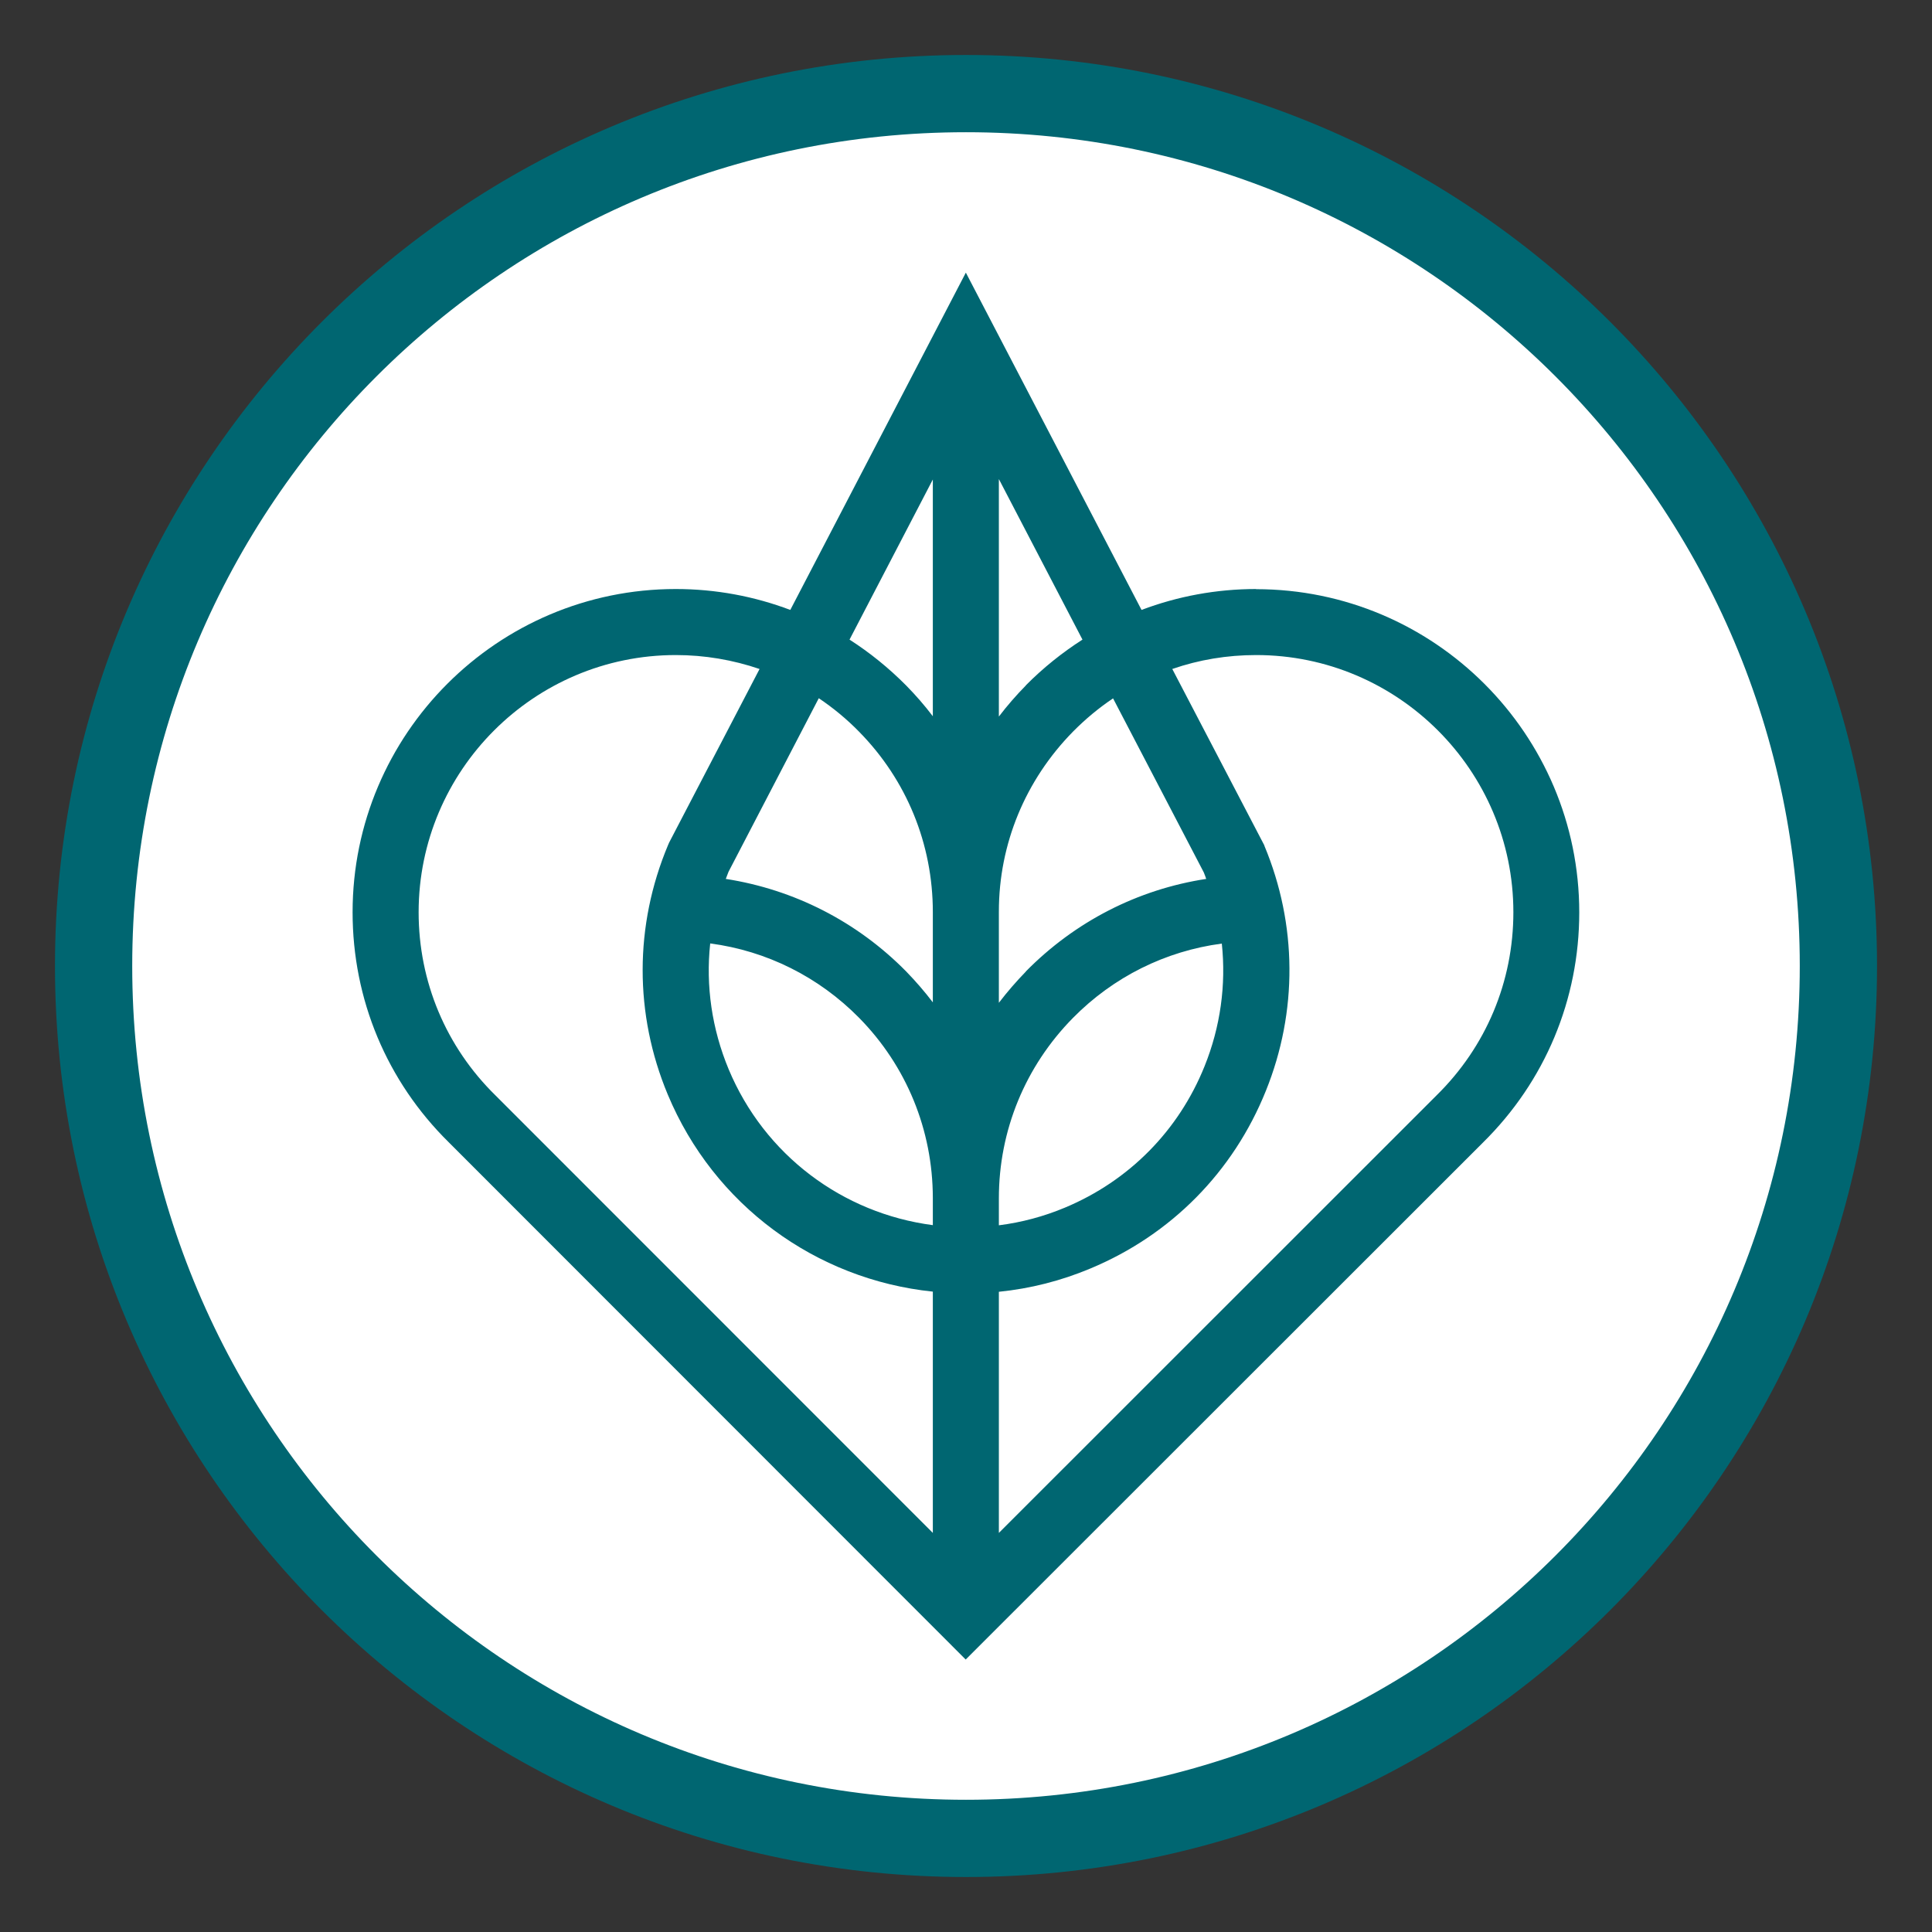
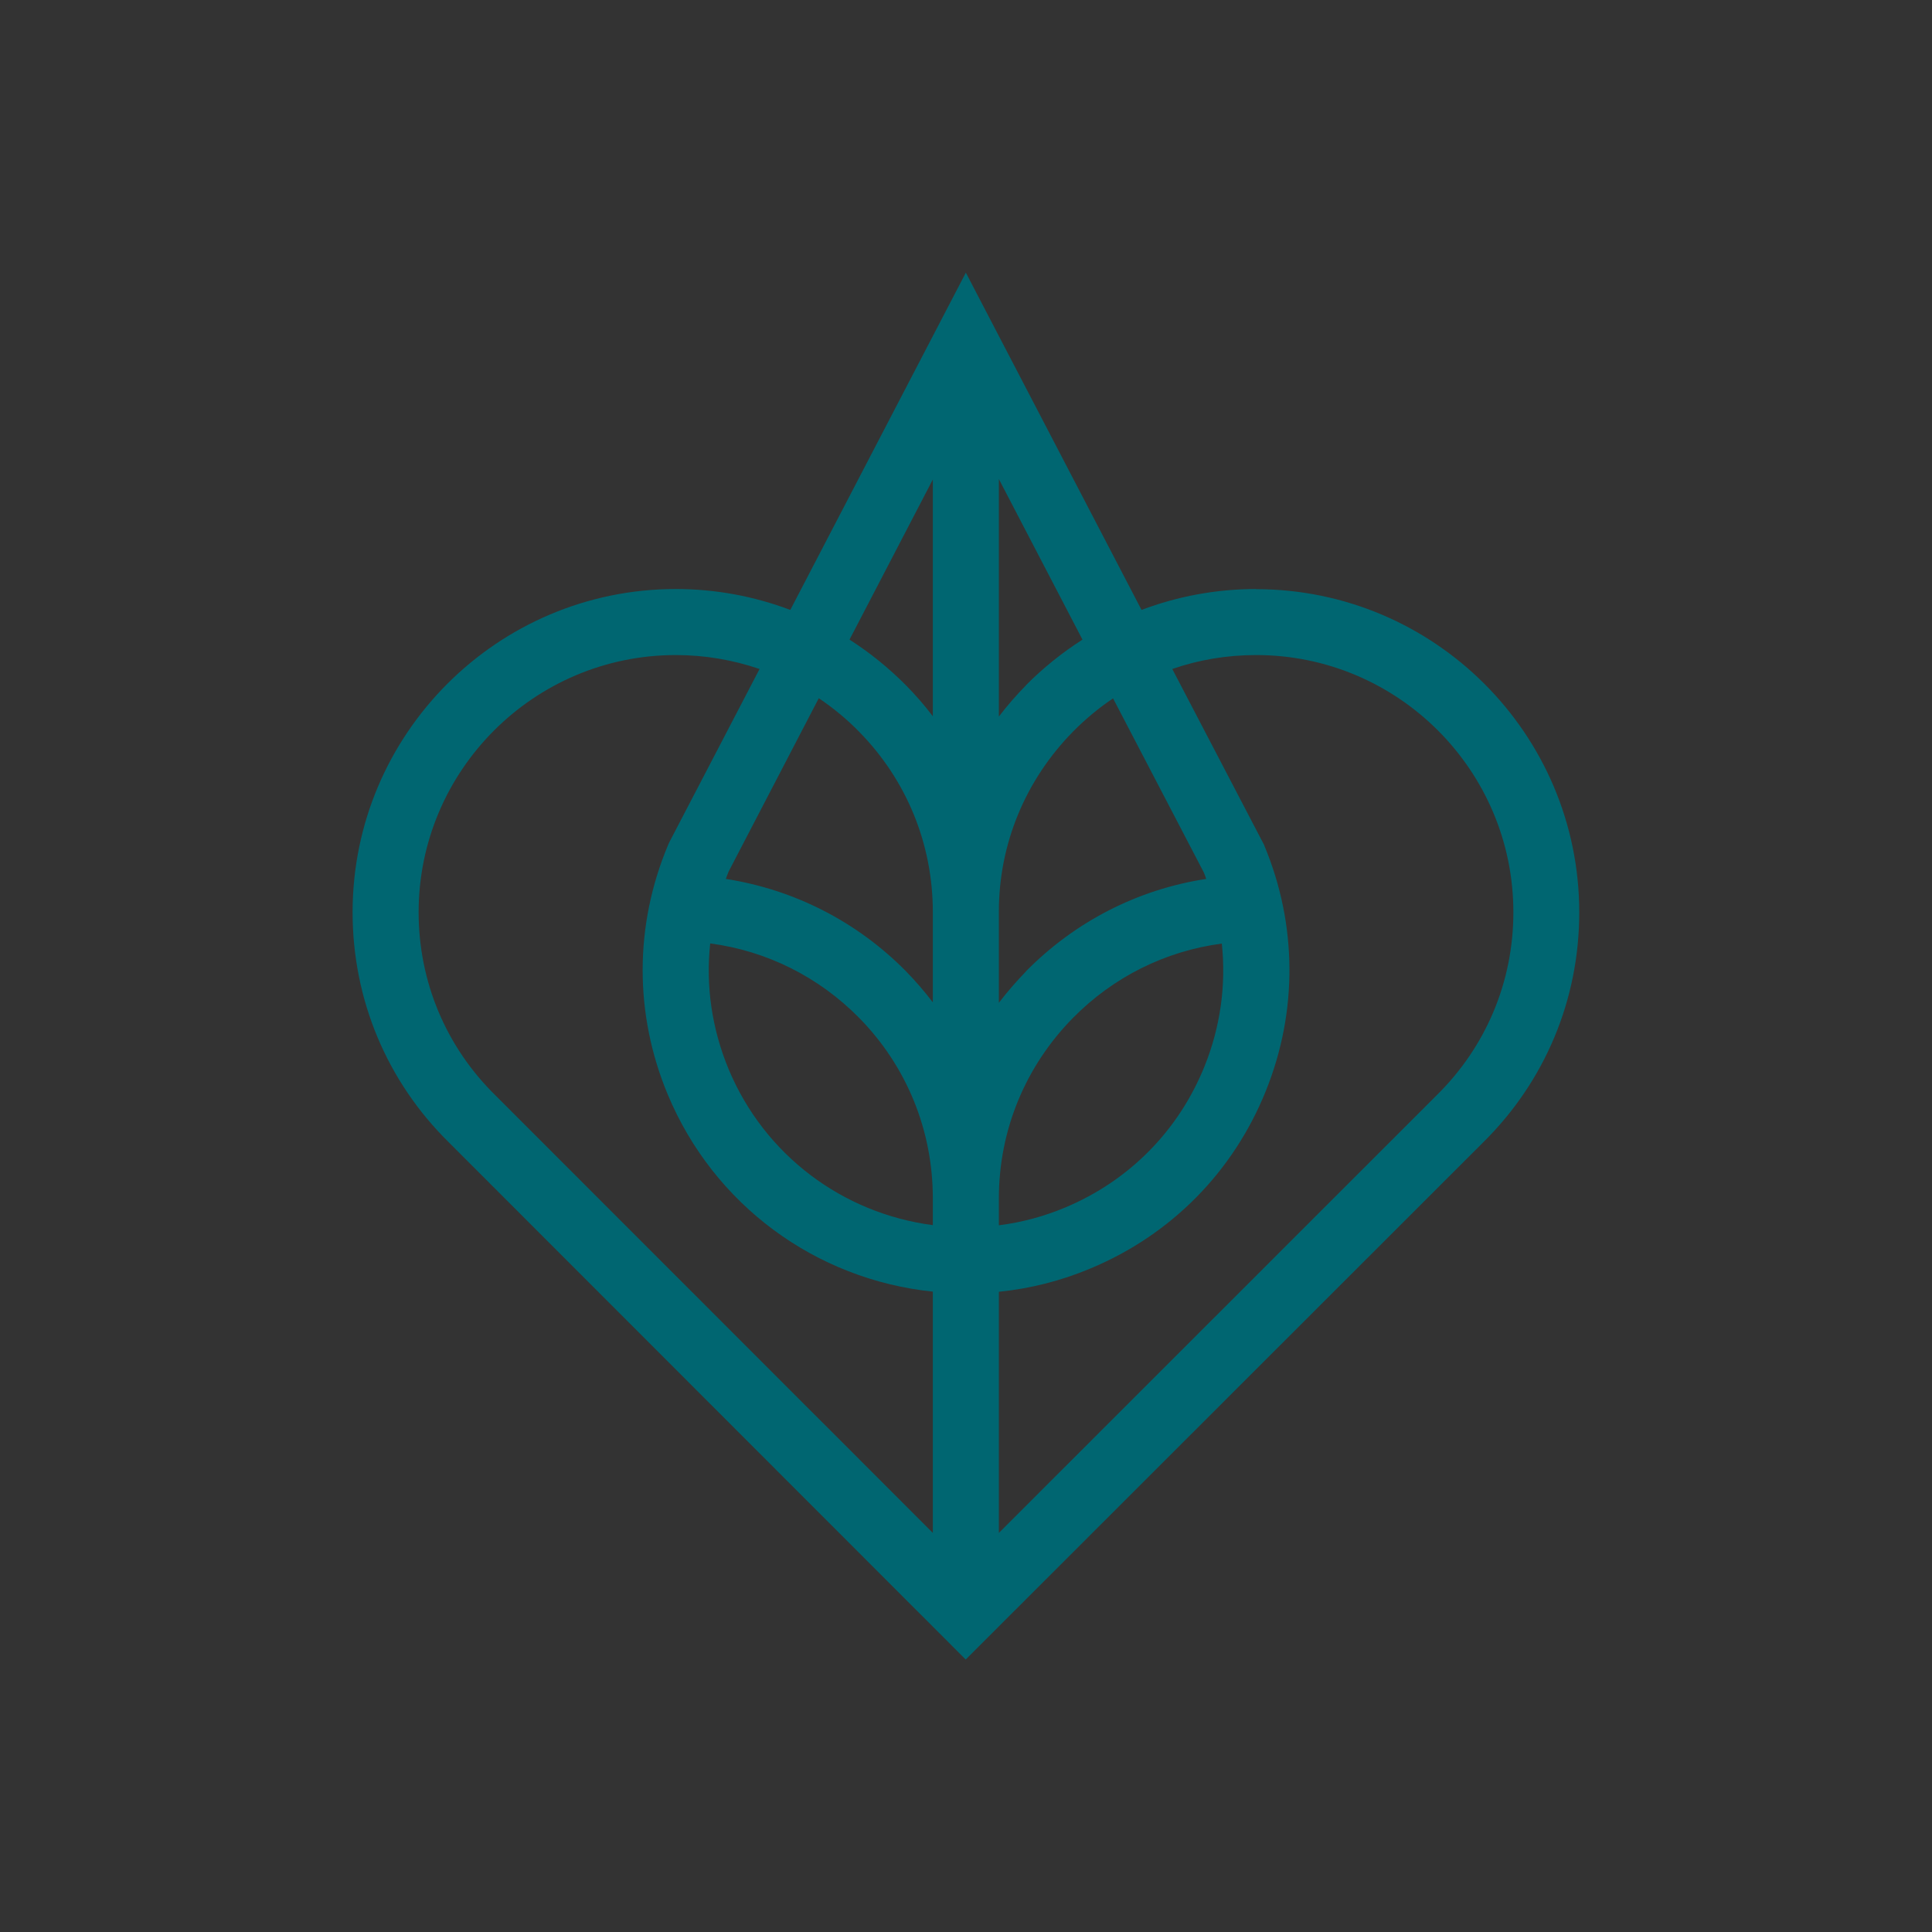
<svg xmlns="http://www.w3.org/2000/svg" id="Layer_1" data-name="Layer 1" viewBox="0 0 127.56 127.56">
  <rect x="0" y="0" width="127.56" height="127.56" fill="#333333" stroke="none" />
  <defs>
    <style>
      .cls-1 {
        fill: #fff;
        stroke: #006671;
        stroke-miterlimit: 10;
        stroke-width: 5.1px;
      }

      .cls-2 {
        fill: #006671;
        stroke-width: 0px;
      }
    </style>
  </defs>
-   <path class="cls-1" d="M121.38,63.78c0,31.81-25.79,57.6-57.6,57.6-31.81,0-57.6-25.79-57.6-57.6S31.97,6.18,63.78,6.18c31.81,0,57.6,25.79,57.6,57.6Z" />
  <path class="cls-2" d="M94.84,72.33l-28.89,28.88v-15.92c2.07-.21,4.1-.72,6.05-1.54,5.32-2.22,9.43-6.38,11.58-11.73,2.11-5.23,2.07-10.98-.1-16.18v-.02s-6.08-11.65-6.08-11.65c1.76-.61,3.62-.92,5.54-.92,9.36,0,16.98,7.62,16.98,16.98,0,4.58-1.8,8.88-5.08,12.1M32.71,72.32c-3.27-3.21-5.07-7.51-5.07-12.09,0-9.36,7.62-16.98,16.98-16.98,1.91,0,3.77.32,5.53.92l-5.97,11.46-.07.16c-2.23,5.31-2.24,11.16-.02,16.48,3.04,7.28,9.76,12.21,17.5,13.01v15.93s-28.88-28.89-28.88-28.89ZM61.59,31.64v15.65c-.54-.71-1.13-1.39-1.76-2.03-1.15-1.16-2.4-2.17-3.74-3.03l5.51-10.59ZM67.74,45.25c-.64.65-1.24,1.34-1.79,2.06v-15.68s5.52,10.6,5.52,10.6c-1.34.86-2.59,1.86-3.74,3.02M67.74,64.14c-.64.66-1.24,1.35-1.79,2.07v-6.02c0-4.47,1.75-8.68,4.89-11.88.82-.83,1.71-1.57,2.65-2.2l5.99,11.49c.06.14.11.29.16.43-4.51.69-8.66,2.81-11.91,6.11M46.89,62.29c3.72.49,7.16,2.2,9.83,4.91,3.13,3.18,4.86,7.4,4.87,11.88v1.81c-5.97-.78-11.12-4.64-13.48-10.29-1.11-2.67-1.52-5.51-1.22-8.3M61.59,66.18c-.54-.71-1.13-1.39-1.76-2.04-3.25-3.3-7.41-5.41-11.91-6.11.06-.16.12-.32.18-.47l5.96-11.46c.95.64,1.84,1.37,2.66,2.21,3.14,3.19,4.87,7.42,4.87,11.91v5.95ZM79.53,70.4c-1.71,4.25-4.98,7.56-9.21,9.33-1.41.59-2.87.98-4.37,1.17v-1.78c0-4.48,1.74-8.71,4.89-11.91,2.67-2.71,6.11-4.42,9.83-4.91.29,2.72-.09,5.5-1.14,8.1M82.94,38.89c-2.63,0-5.19.48-7.57,1.38l-11.6-22.27-11.59,22.27c-2.38-.9-4.93-1.38-7.56-1.38-11.77,0-21.34,9.57-21.34,21.34,0,5.76,2.26,11.16,6.35,15.19l34.13,34.15,34.15-34.13c4.1-4.04,6.36-9.44,6.36-15.2,0-11.77-9.57-21.34-21.34-21.34" />
</svg>